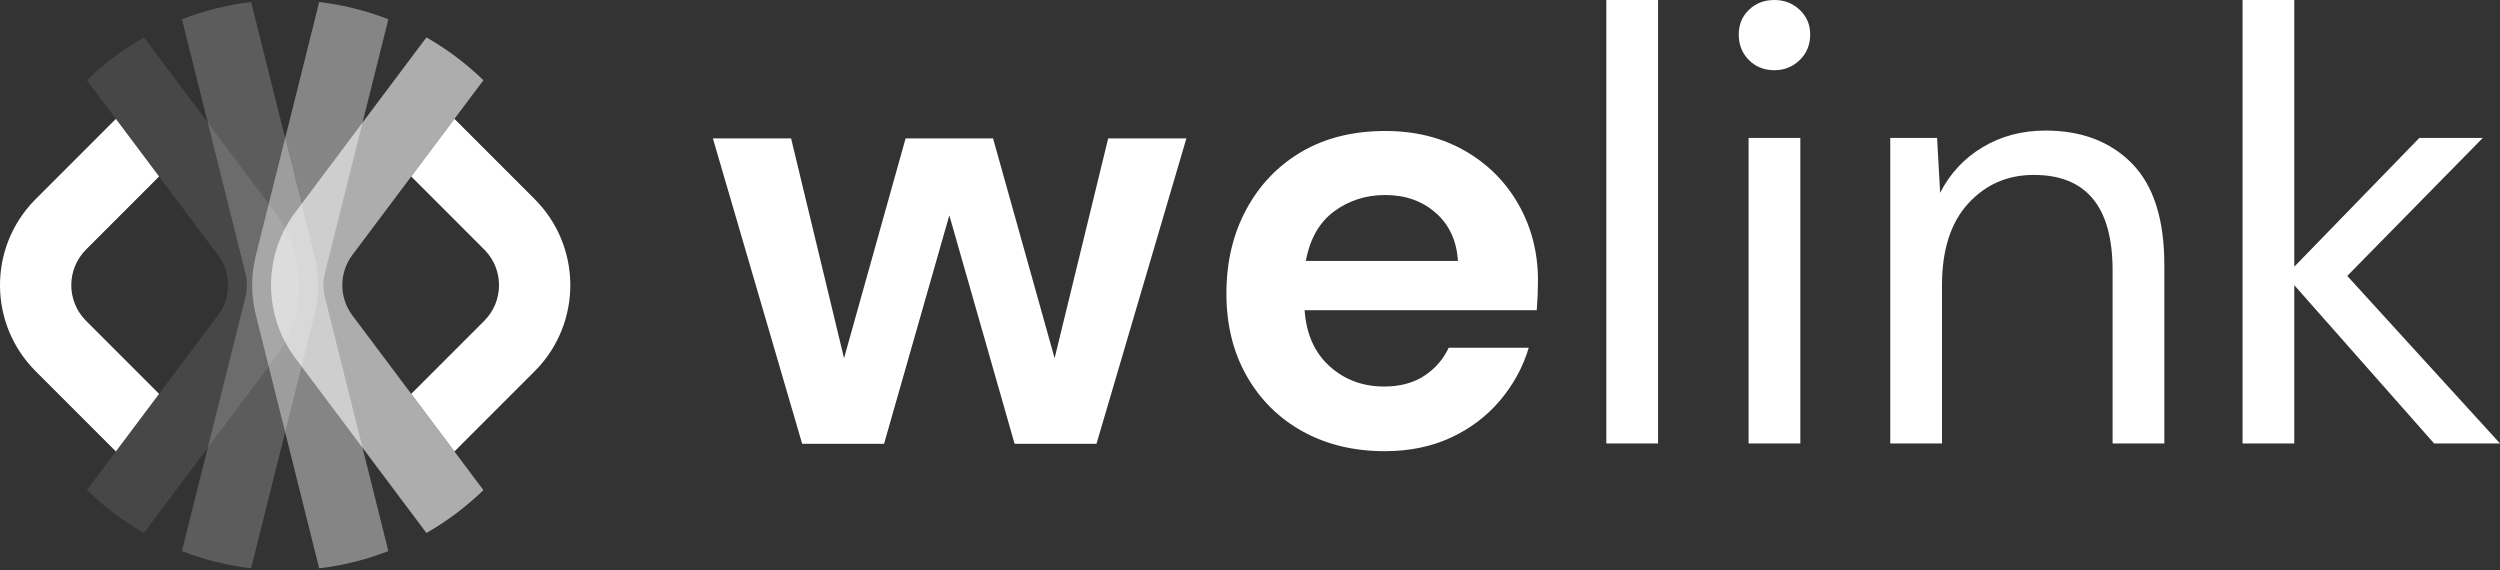
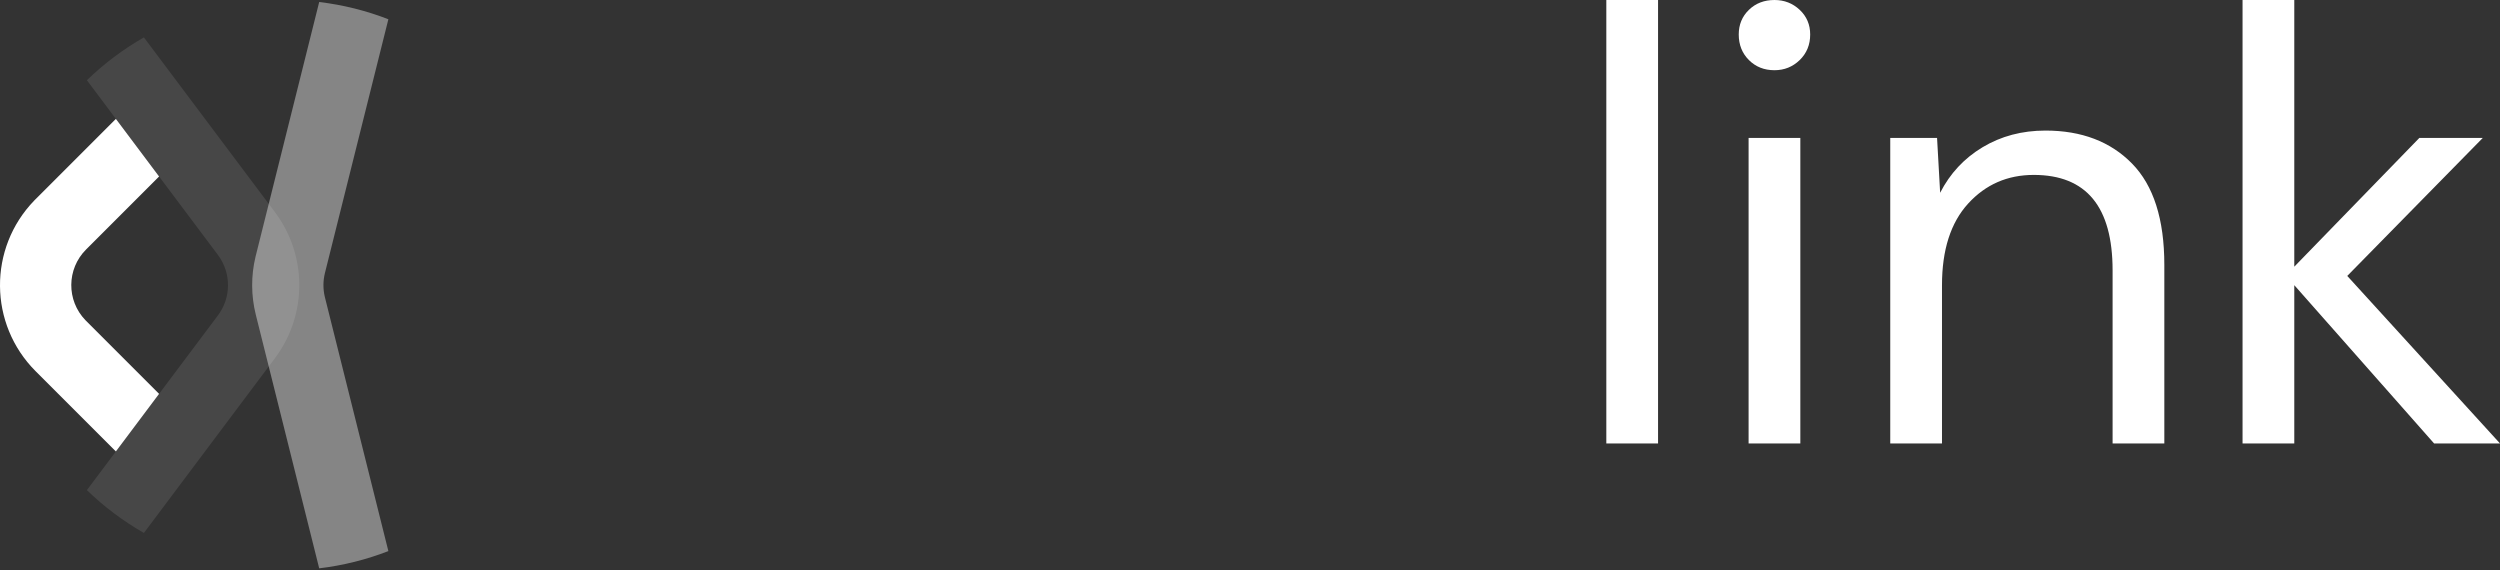
<svg xmlns="http://www.w3.org/2000/svg" width="526px" height="120px" viewBox="0 0 526 120" version="1.1">
  <rect x="0" y="0" width="526" height="120" fill="#333333" stroke="none" />
  <title>welink-logo</title>
  <g id="Delivery" stroke="none" stroke-width="1" fill="none" fill-rule="evenodd">
    <g id="Brandbook---WeLink---P1" transform="translate(-457, -628)" fill="#FFFFFF">
      <g id="welink-logo" transform="translate(457, 628)">
-         <path d="M186.006,93.373 L199.738,45.309 L213.471,93.373 L230.701,93.373 L249.616,29.115 L233.163,29.115 L221.891,75.365 L208.936,29.115 L190.54,29.115 L177.585,75.365 L166.443,29.115 L149.99,29.115 L168.775,93.373 L186.006,93.373 Z M291.331,94.927 C296.514,94.927 301.156,93.977 305.258,92.077 C309.361,90.177 312.816,87.564 315.623,84.239 C318.43,80.914 320.438,77.222 321.647,73.162 L321.647,73.162 L304.805,73.162 C303.682,75.581 301.976,77.546 299.688,79.057 C297.399,80.568 294.57,81.324 291.202,81.324 C286.711,81.324 282.889,79.899 279.737,77.049 C276.584,74.199 274.835,70.269 274.49,65.26 L274.49,65.26 L323.331,65.26 C323.417,64.137 323.482,63.057 323.525,62.021 C323.568,60.984 323.59,59.991 323.59,59.041 C323.59,53.168 322.23,47.835 319.509,43.041 C316.789,38.248 313.01,34.469 308.173,31.706 C303.337,28.942 297.766,27.56 291.461,27.56 C284.724,27.56 278.873,29.007 273.907,31.9 C268.941,34.793 265.054,38.831 262.247,44.013 C259.44,49.195 258.037,55.111 258.037,61.762 C258.037,68.326 259.462,74.112 262.312,79.122 C265.162,84.131 269.092,88.018 274.101,90.781 C279.11,93.545 284.854,94.927 291.331,94.927 Z M306.748,54.896 L274.749,54.896 C275.612,50.232 277.599,46.755 280.708,44.467 C283.817,42.178 287.402,41.033 291.461,41.033 C295.693,41.033 299.234,42.286 302.084,44.79 C304.934,47.295 306.489,50.663 306.748,54.896 L306.748,54.896 Z" id="DM-Sans-Bold" fill-rule="nonzero" />
        <path d="M348.855,93.302 L348.855,0 L337.97,0 L337.97,93.302 L348.855,93.302 Z M373.347,14.773 C375.42,14.773 377.192,14.06 378.66,12.635 C380.129,11.209 380.863,9.417 380.863,7.257 C380.863,5.183 380.129,3.456 378.66,2.073 C377.192,0.691 375.42,0 373.347,0 C371.187,0 369.395,0.691 367.969,2.073 C366.544,3.456 365.831,5.183 365.831,7.257 C365.831,9.417 366.544,11.209 367.969,12.635 C369.395,14.06 371.187,14.773 373.347,14.773 Z M378.79,93.302 L378.79,29.027 L367.904,29.027 L367.904,93.302 L378.79,93.302 Z M408.595,93.302 L408.595,59.999 C408.595,52.569 410.43,46.846 414.102,42.828 C417.774,38.811 422.374,36.803 427.903,36.803 C438.961,36.803 444.49,43.498 444.49,56.888 L444.49,56.888 L444.49,93.302 L455.375,93.302 L455.375,55.722 C455.375,46.133 453.108,39.027 448.572,34.405 C444.037,29.783 437.968,27.472 430.365,27.472 C425.441,27.472 421.035,28.639 417.147,30.971 C413.26,33.304 410.279,36.5 408.206,40.561 L408.206,40.561 L407.558,29.027 L397.709,29.027 L397.709,93.302 L408.595,93.302 Z M482.718,93.302 L482.718,59.999 L512.134,93.302 L526,93.302 L493.863,58.055 L522.372,29.027 L509.024,29.027 L482.718,56.111 L482.718,0 L471.833,0 L471.833,93.302 L482.718,93.302 Z" id="DM-Sans-Regular" fill-rule="nonzero" />
        <g id="Icon">
-           <ellipse id="Oval" opacity="0" cx="59.997" cy="60" rx="59.996" ry="60" />
-           <path d="M89.718,7.868 C94.091,10.366 98.118,13.399 101.712,16.877 L74.143,53.637 C71.343,57.37 71.315,62.489 74.059,66.249 L74.143,66.363 L101.712,103.123 C98.118,106.601 94.091,109.633 89.718,112.132 L62.144,75.363 C55.384,66.35 55.317,53.991 61.941,44.911 L62.144,44.637 Z" id="Combined-Shape" fill-rule="nonzero" opacity="0.6" />
          <path d="M67.159,0.423 C72.232,1.027 77.11,2.263 81.713,4.051 L68.37,57.428 C67.961,59.062 67.948,60.769 68.33,62.408 L68.37,62.572 L81.713,115.949 C77.11,117.737 72.232,118.973 67.159,119.577 L53.819,66.21 C52.818,62.207 52.8,58.022 53.764,54.012 L53.819,53.79 Z" id="Combined-Shape" fill-rule="nonzero" opacity="0.4" />
-           <path d="M52.834,0.423 L66.174,53.79 C67.175,57.793 67.193,61.978 66.229,65.988 L66.174,66.21 L52.834,119.577 C47.761,118.973 42.883,117.737 38.28,115.949 L51.623,62.572 C52.032,60.938 52.045,59.231 51.663,57.592 L51.623,57.428 L38.28,4.051 C42.883,2.263 47.761,1.027 52.834,0.423 Z" id="Combined-Shape" fill-rule="nonzero" opacity="0.2" />
          <path d="M30.275,7.868 L57.85,44.637 C64.609,53.65 64.676,66.009 58.052,75.089 L57.85,75.363 L30.275,112.132 C25.903,109.634 21.875,106.601 18.281,103.123 L45.85,66.363 C48.65,62.63 48.678,57.511 45.934,53.751 L45.85,53.637 L18.281,16.877 C21.875,13.399 25.903,10.366 30.275,7.868 Z" id="Combined-Shape" fill-rule="nonzero" opacity="0.1" />
-           <path d="M95.612,25.012 L112.494,41.895 C122.393,51.794 122.492,67.782 112.791,77.804 L112.494,78.105 L95.612,94.988 L86.522,82.867 L101.888,67.499 C105.988,63.399 106.029,56.777 102.011,52.626 L101.888,52.501 L86.522,37.132 L95.612,25.012 Z" id="Combined-Shape" fill-rule="nonzero" />
          <path d="M24.381,25.011 L33.472,37.132 L18.105,52.501 C14.005,56.601 13.964,63.223 17.982,67.374 L18.105,67.499 L33.472,82.867 L24.381,94.989 L7.499,78.105 C-2.4,68.206 -2.499,52.218 7.202,42.196 L7.499,41.895 L24.381,25.011 Z" id="Combined-Shape" fill-rule="nonzero" />
        </g>
      </g>
    </g>
  </g>
</svg>